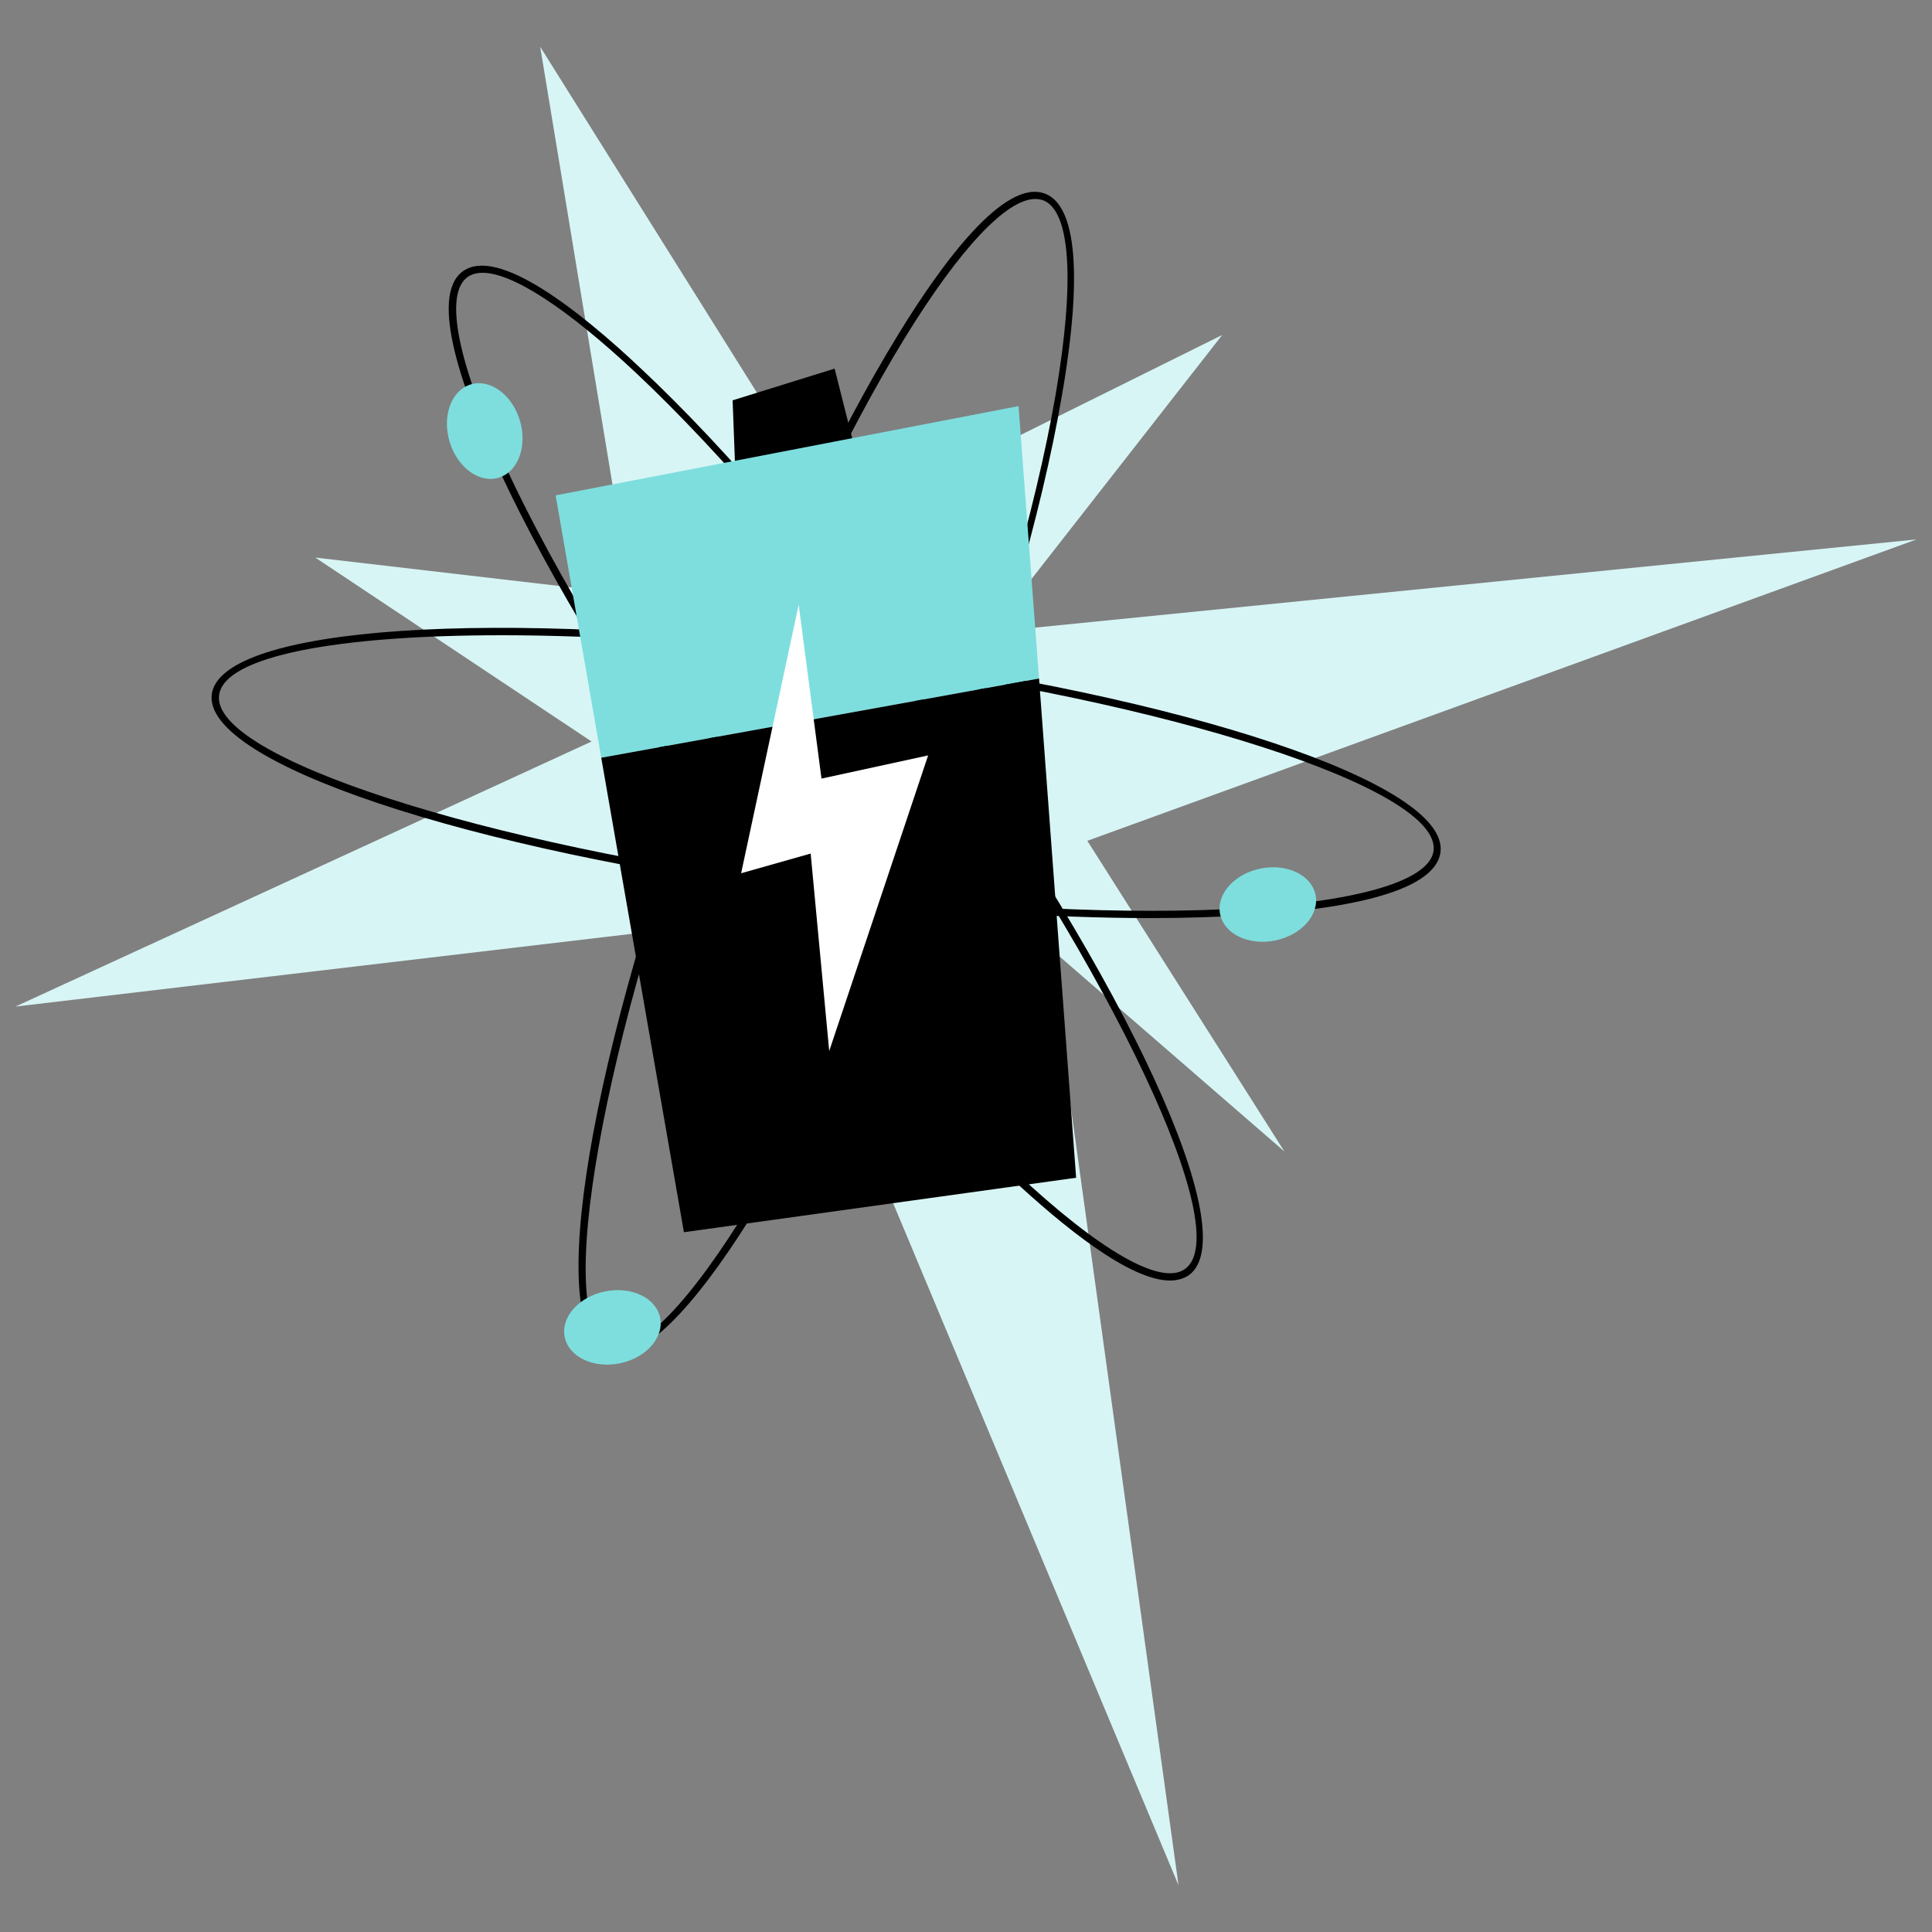
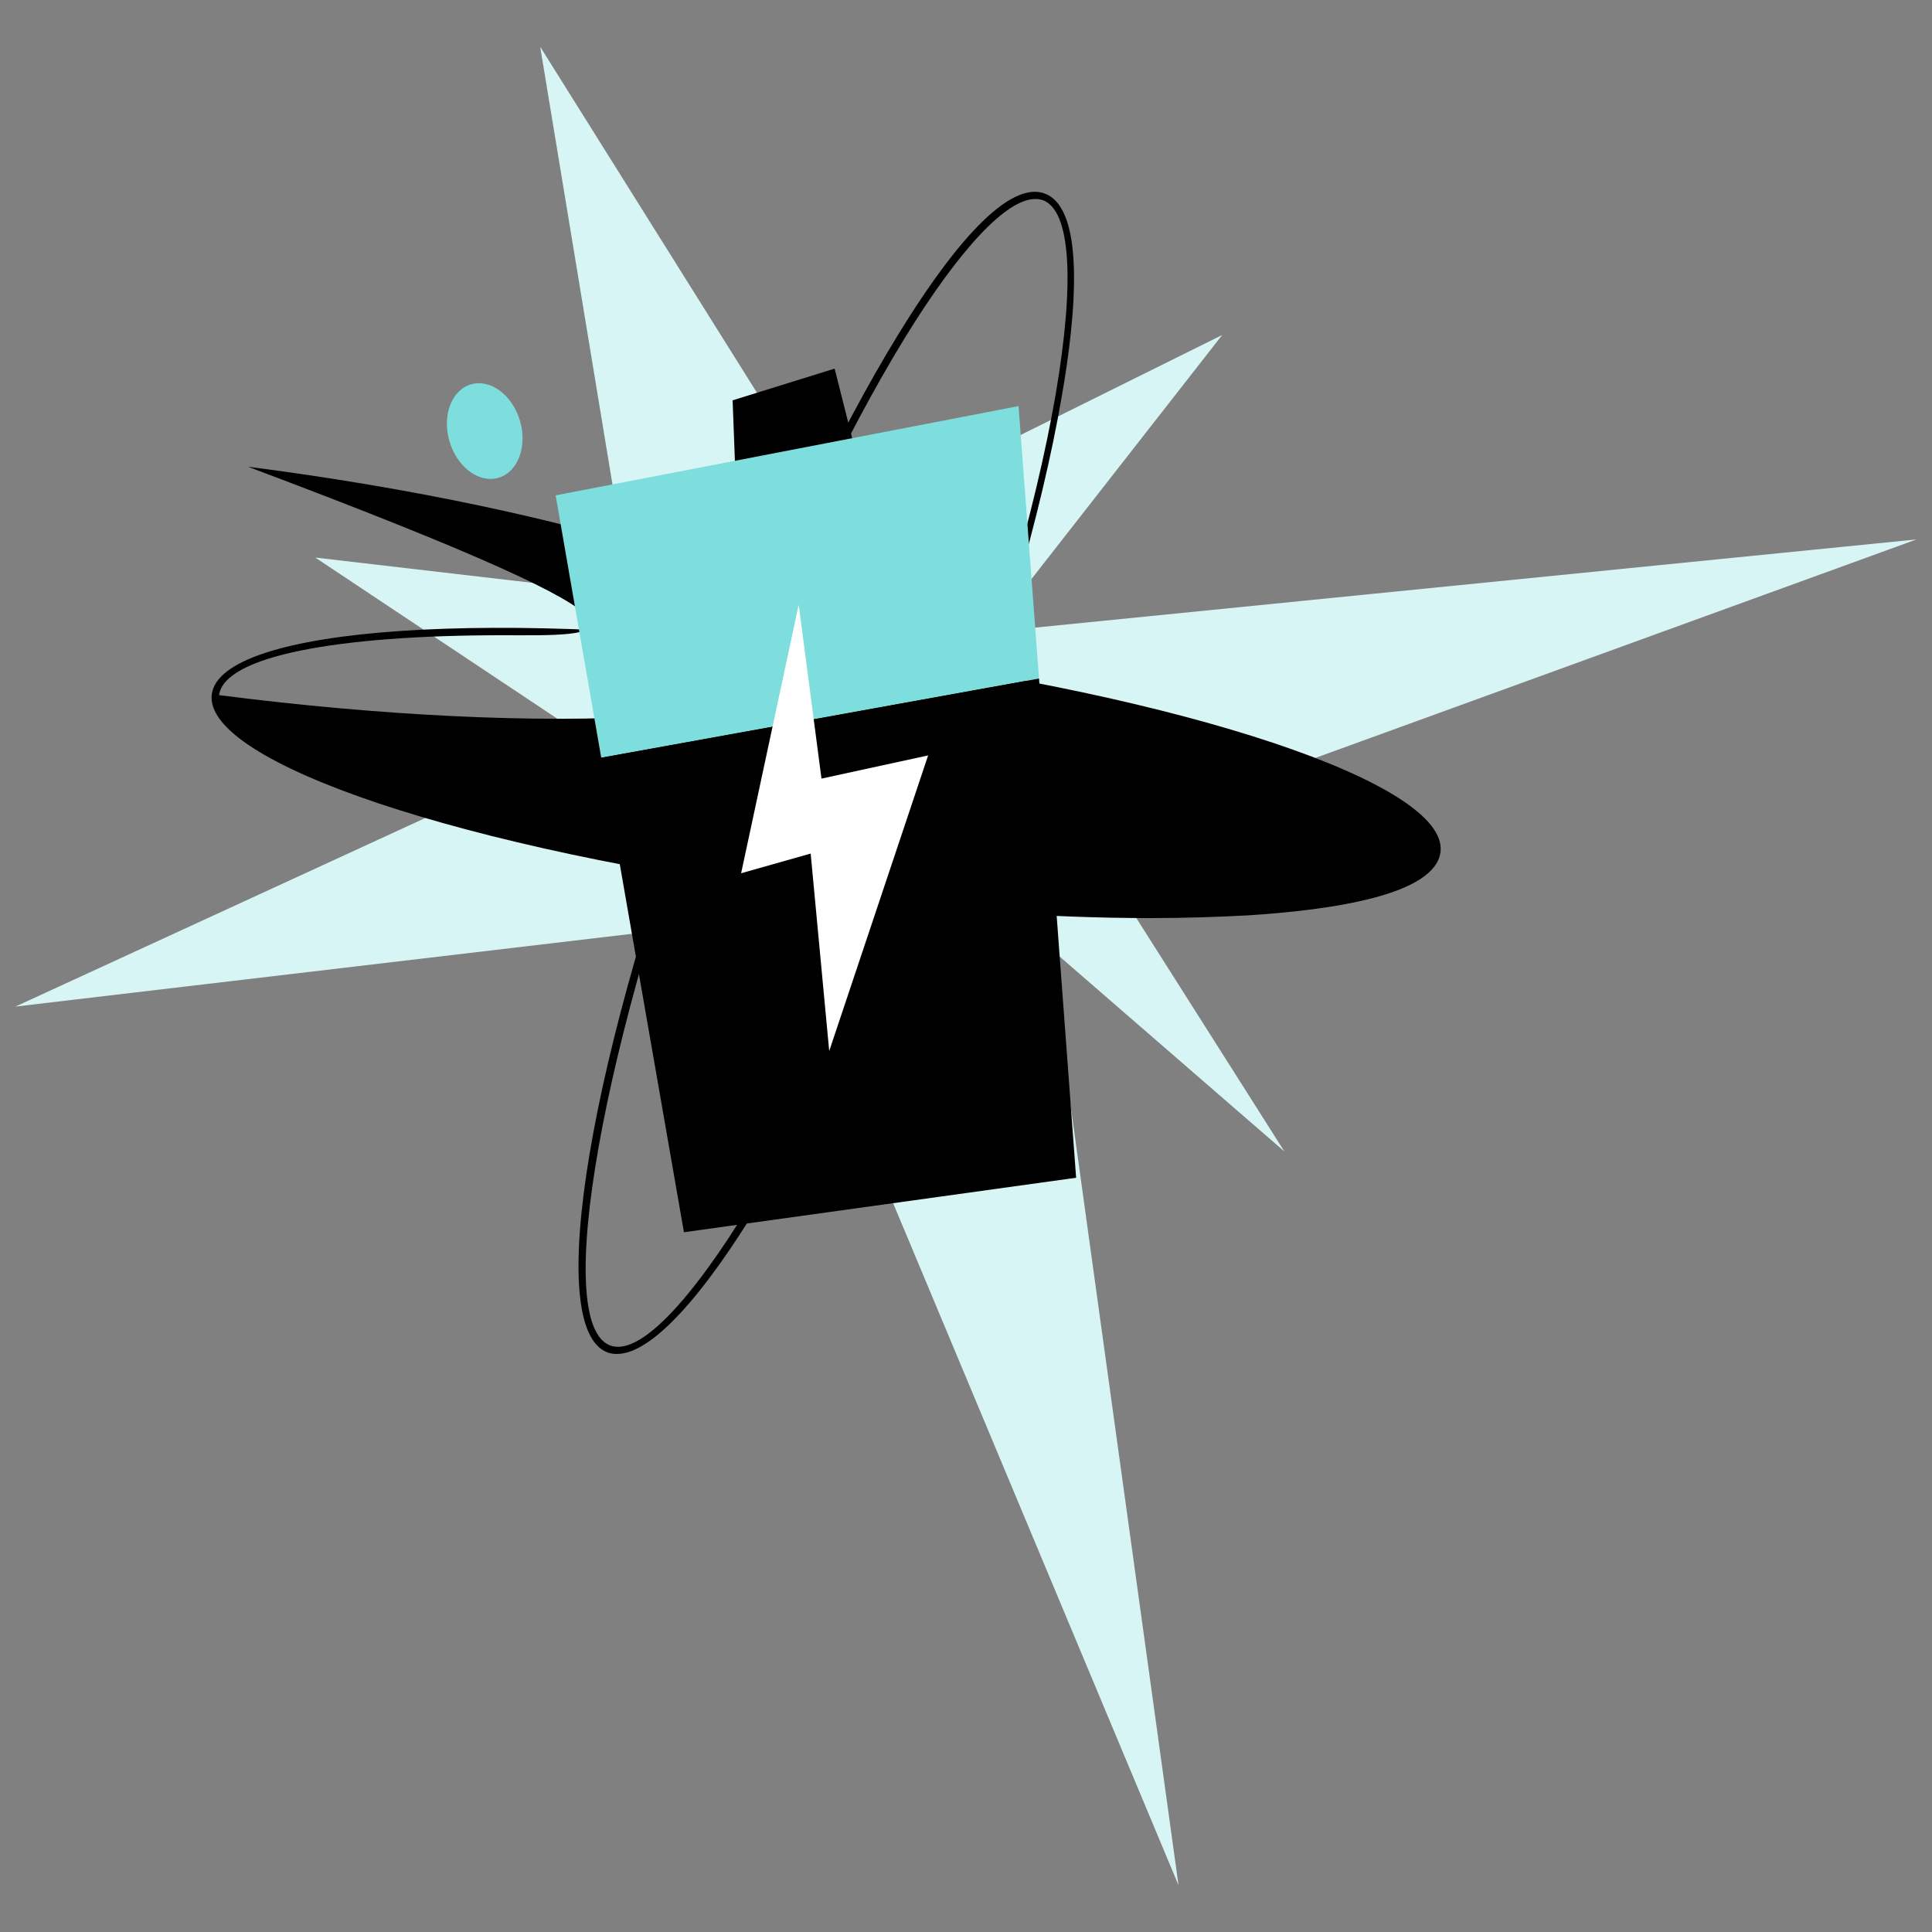
<svg xmlns="http://www.w3.org/2000/svg" version="1.1" id="Layer_1" x="0px" y="0px" viewBox="0 0 500 500" style="enable-background:new 0 0 500 500;" xml:space="preserve">
  <rect x="0" y="0" width="500" height="500" fill="#808080" stroke="none" />
  <style type="text/css">
	.st0{fill:#D8F5F5;}
	.st1{fill:#FFFFFF;}
	.st2{fill:#7EDEDE;}
</style>
  <g>
    <polygon class="st0" points="139.8,12.1 163.2,153.8 81.6,144.3 153.1,191.9 4,260.5 170.9,240.8 179.2,318.3 209.1,258.7    305,487.9 271.4,245.1 332.4,298 281.4,217.6 496,139.6 256.2,163.6 316.3,86.7 217.3,135.8  " />
    <g>
      <g>
-         <path d="M302.8,331.4c-10.4,0-27.6-13.9-41.2-26.6c-22.4-21-48.5-51.6-73.5-86.2s-45.9-68.9-58.8-96.7     c-9.3-20-18.5-45.2-9.5-51.7c9-6.5,30.1,10.1,46.1,25.2c22.4,21,48.5,51.6,73.5,86.2c52.7,72.8,82.7,138,68.3,148.4     C306.4,330.9,304.7,331.4,302.8,331.4z M124.9,70.6c-1.6,0-2.9,0.4-3.9,1.1c-6.2,4.5-2.5,22.5,10,49.4     c12.9,27.7,33.7,62,58.7,96.4c24.9,34.4,50.9,64.9,73.2,85.9c21.7,20.3,37.6,29.5,43.8,25c13.1-9.5-18.4-76.3-68.7-145.8     c-24.9-34.4-50.9-64.9-73.2-85.9C146.7,79.7,132.6,70.6,124.9,70.6z" />
        <path d="M159.7,350.4c-0.9,0-1.7-0.1-2.5-0.4c-16.6-6.3-4.7-77.1,27-161.1c15.1-39.9,32.2-76.2,48.3-102.4     c11.5-18.8,27.5-40.3,37.9-36.4c10.4,3.9,8.2,30.7,4.4,52.4c-5.2,30.3-16.4,68.9-31.4,108.8C213.2,291.3,177.4,350.4,159.7,350.4     z M267.9,51.5c-7.4,0-19.5,12.8-33.7,35.9c-16,26.1-33.1,62.3-48.2,102.1c-30.3,80.3-43.2,153-28.1,158.7     c15.1,5.7,53.5-57.3,83.9-137.7c15-39.8,26.2-78.3,31.4-108.4c5-29.3,3.9-47.6-3.3-50.3C269.2,51.6,268.6,51.5,267.9,51.5z" />
-         <path d="M297.8,237.6c-26.1,0-56.5-2.1-88-6.1c-89.2-11.4-157.2-34.2-155-51.8c2.3-17.6,73.9-22.5,163-11     c89.2,11.4,157.2,34.2,155,51.8c-1.4,11.1-27.9,15-49.9,16.4C315.1,237.3,306.7,237.6,297.8,237.6z M129.9,164.4     c-42.6,0-71.9,5.4-73.2,15.5c-2.1,16,68.2,38.8,153.4,49.7c42.2,5.4,82.2,7.3,112.7,5.4c29.7-1.9,47.2-7.3,48.2-14.8     c2.1-16-68.2-38.8-153.4-49.7C185.7,166.4,155.4,164.4,129.9,164.4z" />
+         <path d="M297.8,237.6c-26.1,0-56.5-2.1-88-6.1c-89.2-11.4-157.2-34.2-155-51.8c2.3-17.6,73.9-22.5,163-11     c89.2,11.4,157.2,34.2,155,51.8c-1.4,11.1-27.9,15-49.9,16.4C315.1,237.3,306.7,237.6,297.8,237.6z M129.9,164.4     c-42.6,0-71.9,5.4-73.2,15.5c42.2,5.4,82.2,7.3,112.7,5.4c29.7-1.9,47.2-7.3,48.2-14.8     c2.1-16-68.2-38.8-153.4-49.7C185.7,166.4,155.4,164.4,129.9,164.4z" />
      </g>
      <ellipse transform="matrix(0.959 -0.284 0.284 0.959 -26.507 40.149)" class="st2" cx="125.4" cy="111.6" rx="9.5" ry="12.6" />
-       <ellipse transform="matrix(0.98 -0.198 0.198 0.98 -39.817 69.441)" class="st2" cx="328.1" cy="234.3" rx="12.6" ry="9.5" />
-       <ellipse transform="matrix(0.98 -0.198 0.198 0.98 -64.791 38.064)" class="st2" cx="158.4" cy="343.7" rx="12.6" ry="9.5" />
    </g>
    <g>
      <polygon points="189.6,103.6 190.3,122.1 221.4,116.8 216,95.4   " />
      <polygon class="st2" points="155.6,196.1 268.9,175.6 263.6,105.1 143.8,128.2   " />
      <polygon points="155.6,196.1 177,318.9 278.5,304.8 268.9,175.6   " />
      <polygon class="st1" points="206.7,156.5 191.8,226 209.8,220.9 214.6,272 240.2,195.5 212.6,201.5   " />
    </g>
  </g>
</svg>